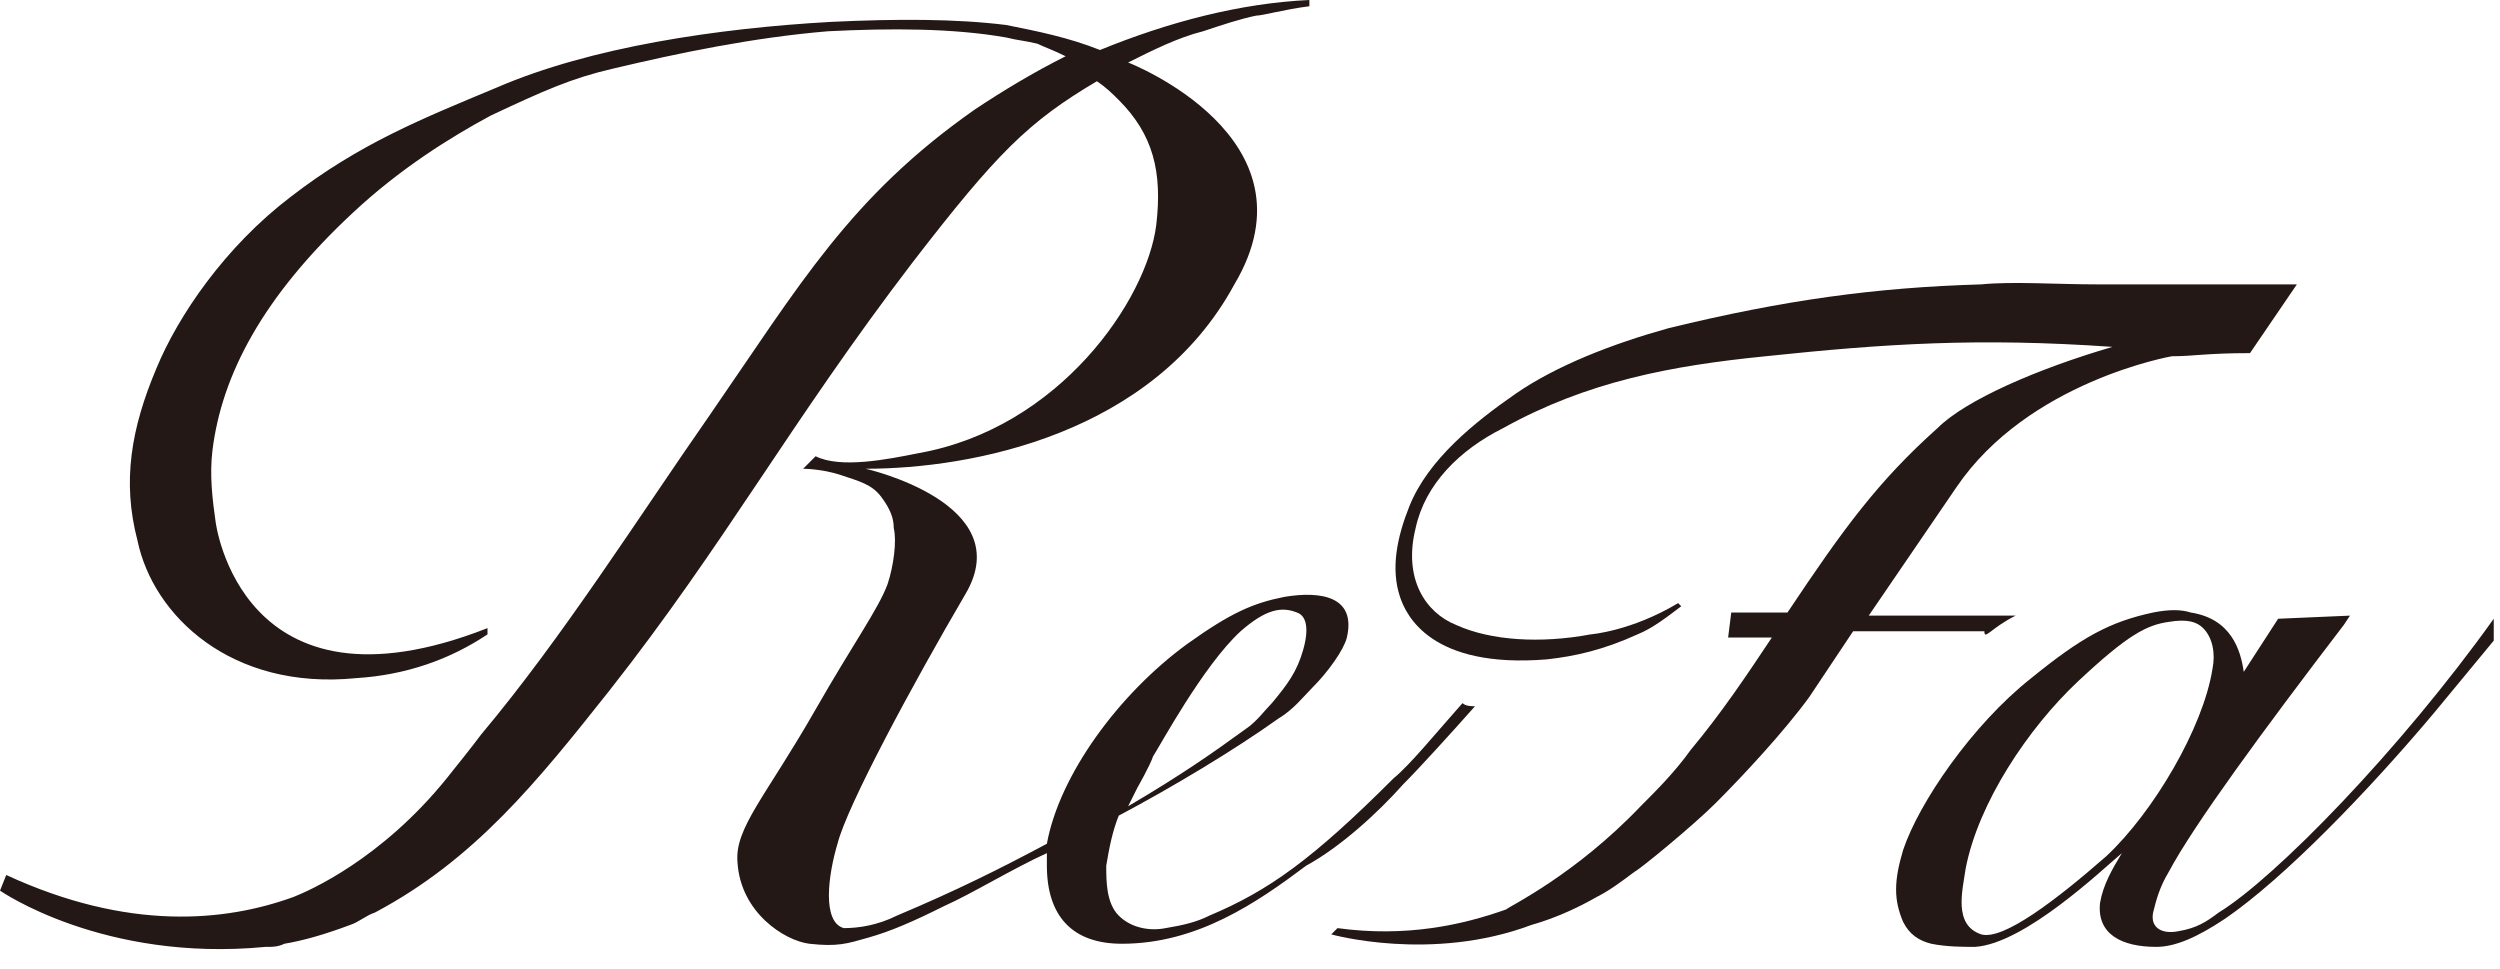
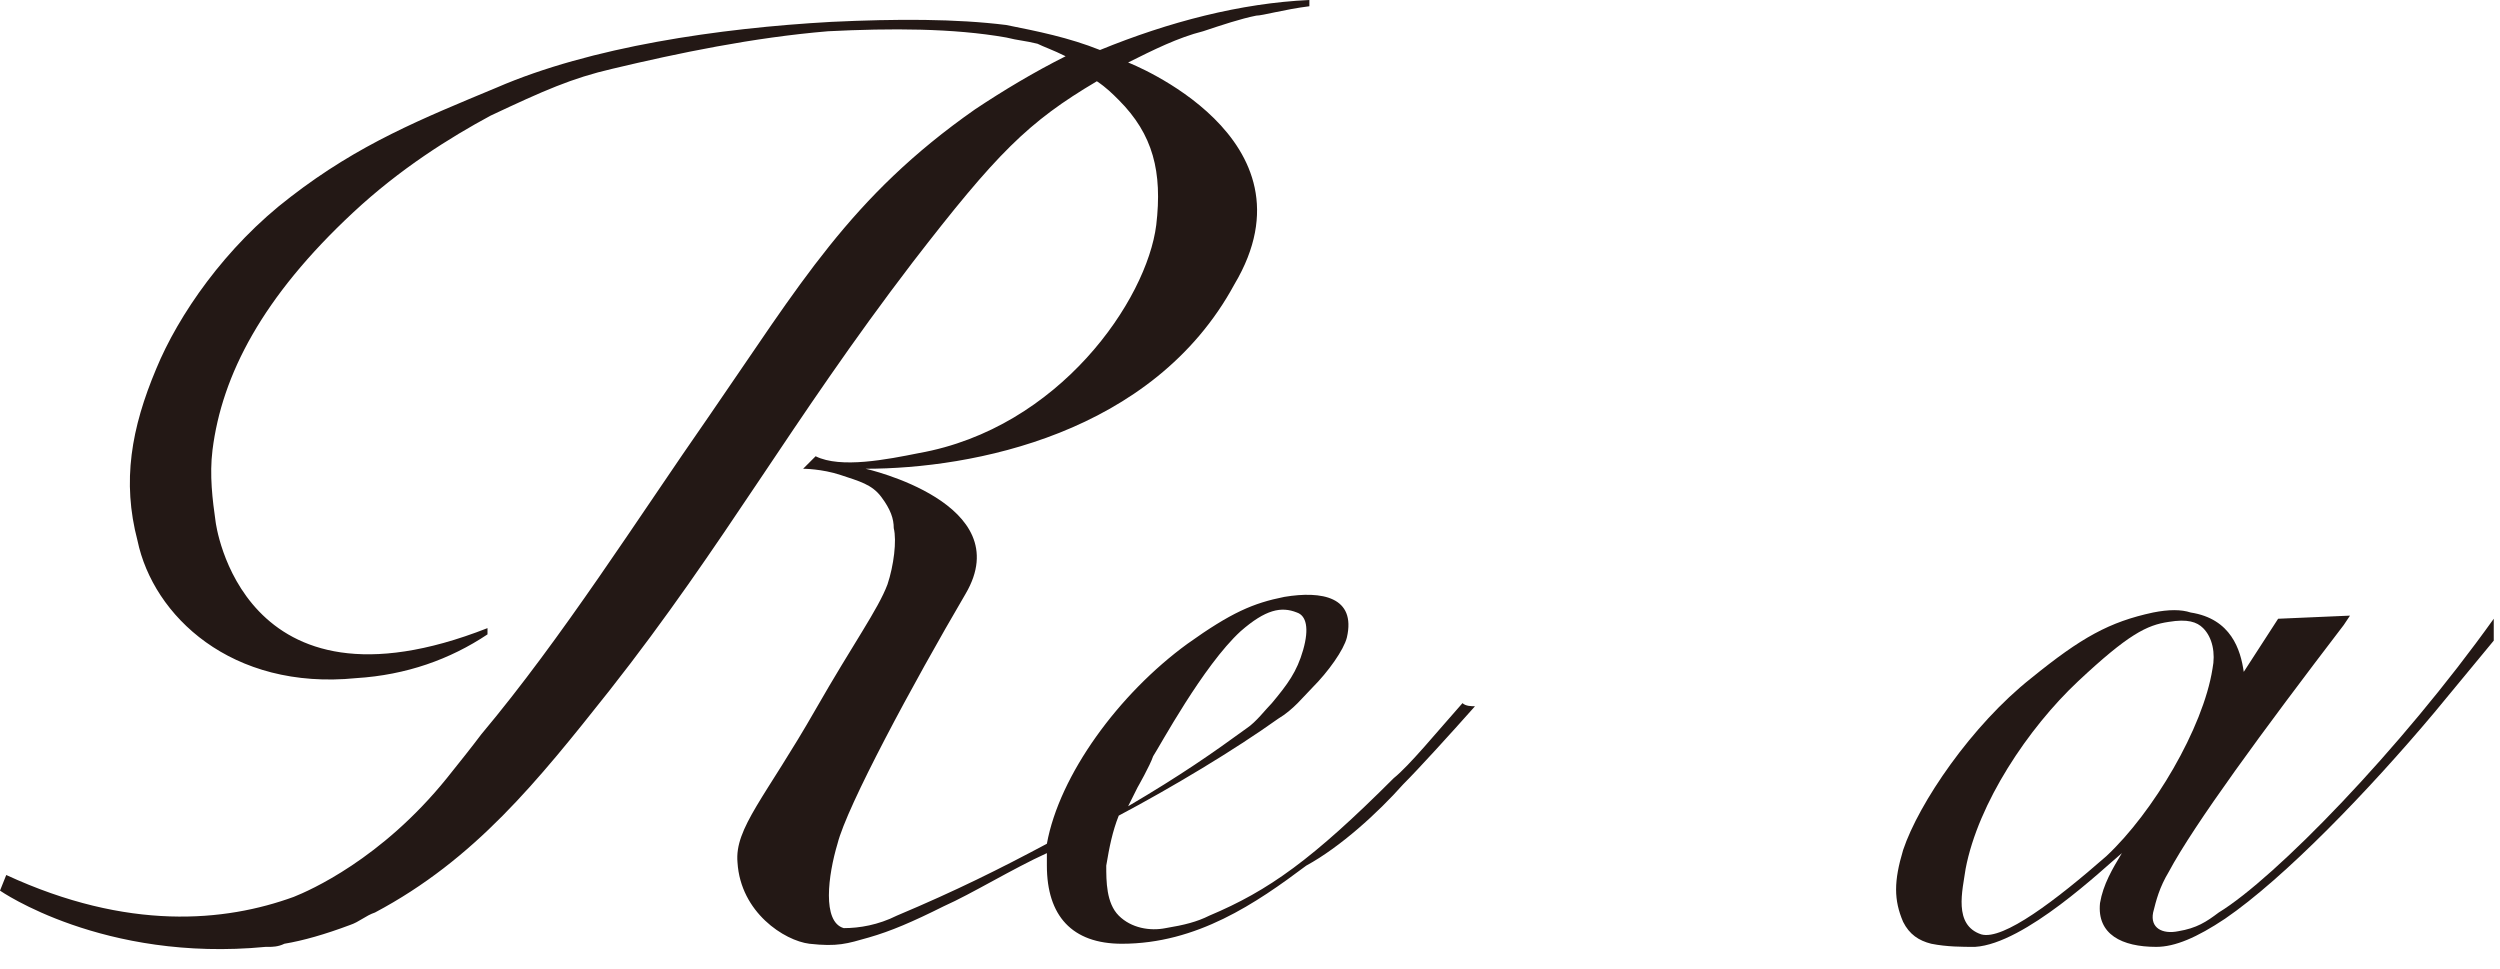
<svg xmlns="http://www.w3.org/2000/svg" version="1.1" id="レイヤー_1" x="0px" y="0px" width="80px" height="31px" viewBox="0 0 80 31" style="enable-background:new 0 0 80 31;" xml:space="preserve">
  <style type="text/css">
	.st0{fill:#231815;}
</style>
  <path class="st0" d="M71,29.2c-0.4,0.3-0.7,0.5-1.3,0.6c-0.5,0.1-0.9-0.1-0.8-0.6c0.1-0.4,0.2-0.8,0.5-1.3c0.8-1.5,3-4.5,5.6-7.9  l0.2-0.3l-2.3,0.1l-1.1,1.7c-0.1-0.7-0.4-1.7-1.7-1.9c-0.3-0.1-0.7-0.1-1.2,0c-1.4,0.3-2.3,0.8-3.9,2.1c-1.9,1.5-3.6,4-4.1,5.5  c-0.3,1-0.3,1.6,0,2.3c0.2,0.4,0.5,0.6,0.9,0.7c0.5,0.1,1,0.1,1.4,0.1c1.6-0.1,4.1-2.5,4.7-3c-0.3,0.5-0.6,1-0.7,1.6  c-0.1,1,0.7,1.4,1.8,1.4c0.6,0,1.3-0.3,2.2-0.9c1.9-1.3,4.6-4.1,6.7-6.6l0,0l1.9-2.3l0-0.2l0-0.5C76.8,24,72.8,28.1,71,29.2z   M67.4,27.4c-1.6,1.4-3.3,2.7-4,2.5c-0.9-0.3-0.6-1.4-0.5-2.1c0.4-2.1,2-4.5,3.6-6c1.6-1.5,2.2-1.8,2.9-1.9c0.6-0.1,0.9,0,1.1,0.2  c0.3,0.3,0.4,0.8,0.3,1.3C70.5,23.3,68.9,26,67.4,27.4z" />
-   <path class="st0" d="M64.5,19.7h-4.7l2.8-4.1c2.3-3.4,6.9-4.2,6.9-4.2c0.7,0,1.1-0.1,2.5-0.1l1.5-2.2h-6.4v0c-1.3,0-2.7-0.1-3.7,0  c-3.4,0.1-6.3,0.5-10,1.4c-1.8,0.5-3.6,1.2-4.9,2.1c-1.3,0.9-2.8,2.1-3.4,3.6c-0.4,1-0.6,2-0.3,2.9c0.2,0.6,1,2.3,4.7,2  c0.9-0.1,1.8-0.3,2.9-0.8c0.5-0.2,1-0.6,1.4-0.9l-0.1-0.1l0,0c-1.5,0.9-2.8,1-2.8,1l0,0c-1.6,0.3-3.2,0.2-4.3-0.3  c-1-0.4-1.7-1.5-1.3-3.1c0.3-1.4,1.4-2.5,2.8-3.2c2.7-1.5,5.4-2,8.4-2.3c3.8-0.4,6.8-0.6,11.1-0.3c-2.4,0.7-4.7,1.7-5.6,2.6  c-1.9,1.7-3,3.2-4.8,5.9h-1.8l-0.1,0.8h1.4c-0.8,1.2-1.6,2.4-2.6,3.6c-0.5,0.7-1.1,1.3-1.6,1.8c-2.1,2.2-4.2,3.2-4.3,3.3  c-1.4,0.5-3.2,0.9-5.4,0.6l-0.2,0.2c0,0,3.2,0.9,6.4-0.3l0,0c0.7-0.2,1.4-0.5,2.1-0.9l0,0c0,0,0,0,0,0c0.4-0.2,0.8-0.5,1.2-0.8  c0.2-0.1,1.9-1.5,2.6-2.2c0.9-0.9,2.2-2.3,3-3.4l1.4-2.1h4.2C63.5,20.5,63.7,20.1,64.5,19.7z" />
  <path class="st0" d="M44.9,25.1c0.5-0.5,1.5-1.6,2.3-2.5c-0.1,0-0.3,0-0.4-0.1c-0.8,0.9-1.7,2-2.2,2.4c-2.6,2.6-4,3.6-5.9,4.4  c-0.4,0.2-0.8,0.3-1.4,0.4c-0.5,0.1-1.1,0-1.5-0.4c-0.4-0.4-0.4-1.1-0.4-1.6c0.1-0.6,0.2-1.1,0.4-1.6c1.7-0.9,3.7-2.1,5.1-3.1  c0.5-0.3,0.8-0.7,1.1-1c0.5-0.5,1-1.2,1.1-1.6c0.3-1.3-0.8-1.5-2-1.3c-1,0.2-1.7,0.5-3.1,1.5c-2.2,1.6-4.1,4.2-4.5,6.4  c-1.5,0.8-2.9,1.5-4.8,2.3c-0.6,0.3-1.2,0.4-1.7,0.4c-0.7-0.2-0.5-1.7-0.2-2.7c0.3-1.2,2.4-5.1,4.1-8c1.7-2.9-3.2-4-3.2-4  c3.4,0,9.2-1.1,11.8-5.9C42.3,4.4,36.1,2,36.1,2c0.8-0.4,1.6-0.8,2.4-1c0.6-0.2,1.2-0.4,1.7-0.5c0.2,0,0.9-0.2,1.7-0.3L41.9,0  c-2.2,0.1-4.5,0.7-6.7,1.6c-1-0.4-2-0.6-3-0.8c-1.6-0.2-3.5-0.2-5.6-0.1C23,0.9,18.9,1.5,15.9,2.8c-2.4,1-4.4,1.8-6.6,3.5  C7.2,7.9,5.7,10.1,5,11.8c-0.8,1.9-1.1,3.6-0.6,5.5c0.5,2.4,3,4.8,7,4.4c1.6-0.1,3-0.6,4.2-1.4l0-0.2c-7.9,3.1-8.7-3.4-8.7-3.4l0,0  c-0.1-0.7-0.2-1.5-0.1-2.3c0.3-2.4,1.6-4.9,4.5-7.6c1.5-1.4,3.1-2.4,4.4-3.1c1.7-0.8,2.6-1.2,3.9-1.5c2.1-0.5,4.5-1,6.9-1.2  c2-0.1,4-0.1,5.7,0.2c0.4,0.1,0.6,0.1,1,0.2c0.2,0.1,0.5,0.2,0.9,0.4c-1,0.5-2,1.1-2.9,1.7c-4,2.8-5.6,5.6-8.5,9.8  c-2.3,3.3-4.7,7.1-7.3,10.2c-0.3,0.4-0.7,0.9-1.1,1.4c-2.1,2.6-4.4,3.6-4.9,3.8c-2.2,0.8-5.3,1.1-9.2-0.7L0,28.5  c0,0,3.3,2.3,8.5,1.8c0,0,0,0,0,0c0,0,0,0,0.1,0c0.1,0,0.3,0,0.5-0.1c0,0,0,0,0,0l0,0c0.6-0.1,1.3-0.3,2.1-0.6  c0.3-0.1,0.5-0.3,0.8-0.4c3.2-1.7,5.2-4.2,7.5-7.1c3.7-4.7,5.8-8.6,9.7-13.7c2.7-3.5,3.7-4.5,5.9-5.8c0.3,0.2,0.5,0.4,0.7,0.6  c1.1,1.1,1.4,2.3,1.2,4c-0.3,2.4-3.1,6.5-7.6,7.3c-1,0.2-2.5,0.5-3.3,0.1L25.7,15c0,0,0.6,0,1.2,0.2c0.6,0.2,1,0.3,1.3,0.7  c0.3,0.4,0.4,0.7,0.4,1c0.1,0.4,0,1.2-0.2,1.8c-0.3,0.8-1.1,1.9-2.3,4c-1.6,2.8-2.6,3.8-2.5,4.9c0.1,1.6,1.5,2.5,2.3,2.6  c0.9,0.1,1.2,0,1.9-0.2c0.7-0.2,1.4-0.5,2.4-1c0.9-0.4,2.2-1.2,3.3-1.7c0,0.1,0,0.3,0,0.4c0,1.6,0.8,2.5,2.4,2.5  c2.4,0,4.3-1.3,5.9-2.5C42.9,27.1,44.1,26,44.9,25.1z M36.4,25.2c0,0,0.4-0.7,0.5-1c0.2-0.3,1.6-2.9,2.8-4c0.8-0.7,1.3-0.8,1.8-0.6  c0.3,0.1,0.4,0.5,0.2,1.2c-0.2,0.7-0.5,1.1-1,1.7c-0.2,0.2-0.5,0.6-0.8,0.8c-1.1,0.8-2.1,1.5-3.8,2.5C36.2,25.6,36.3,25.4,36.4,25.2  z" />
</svg>